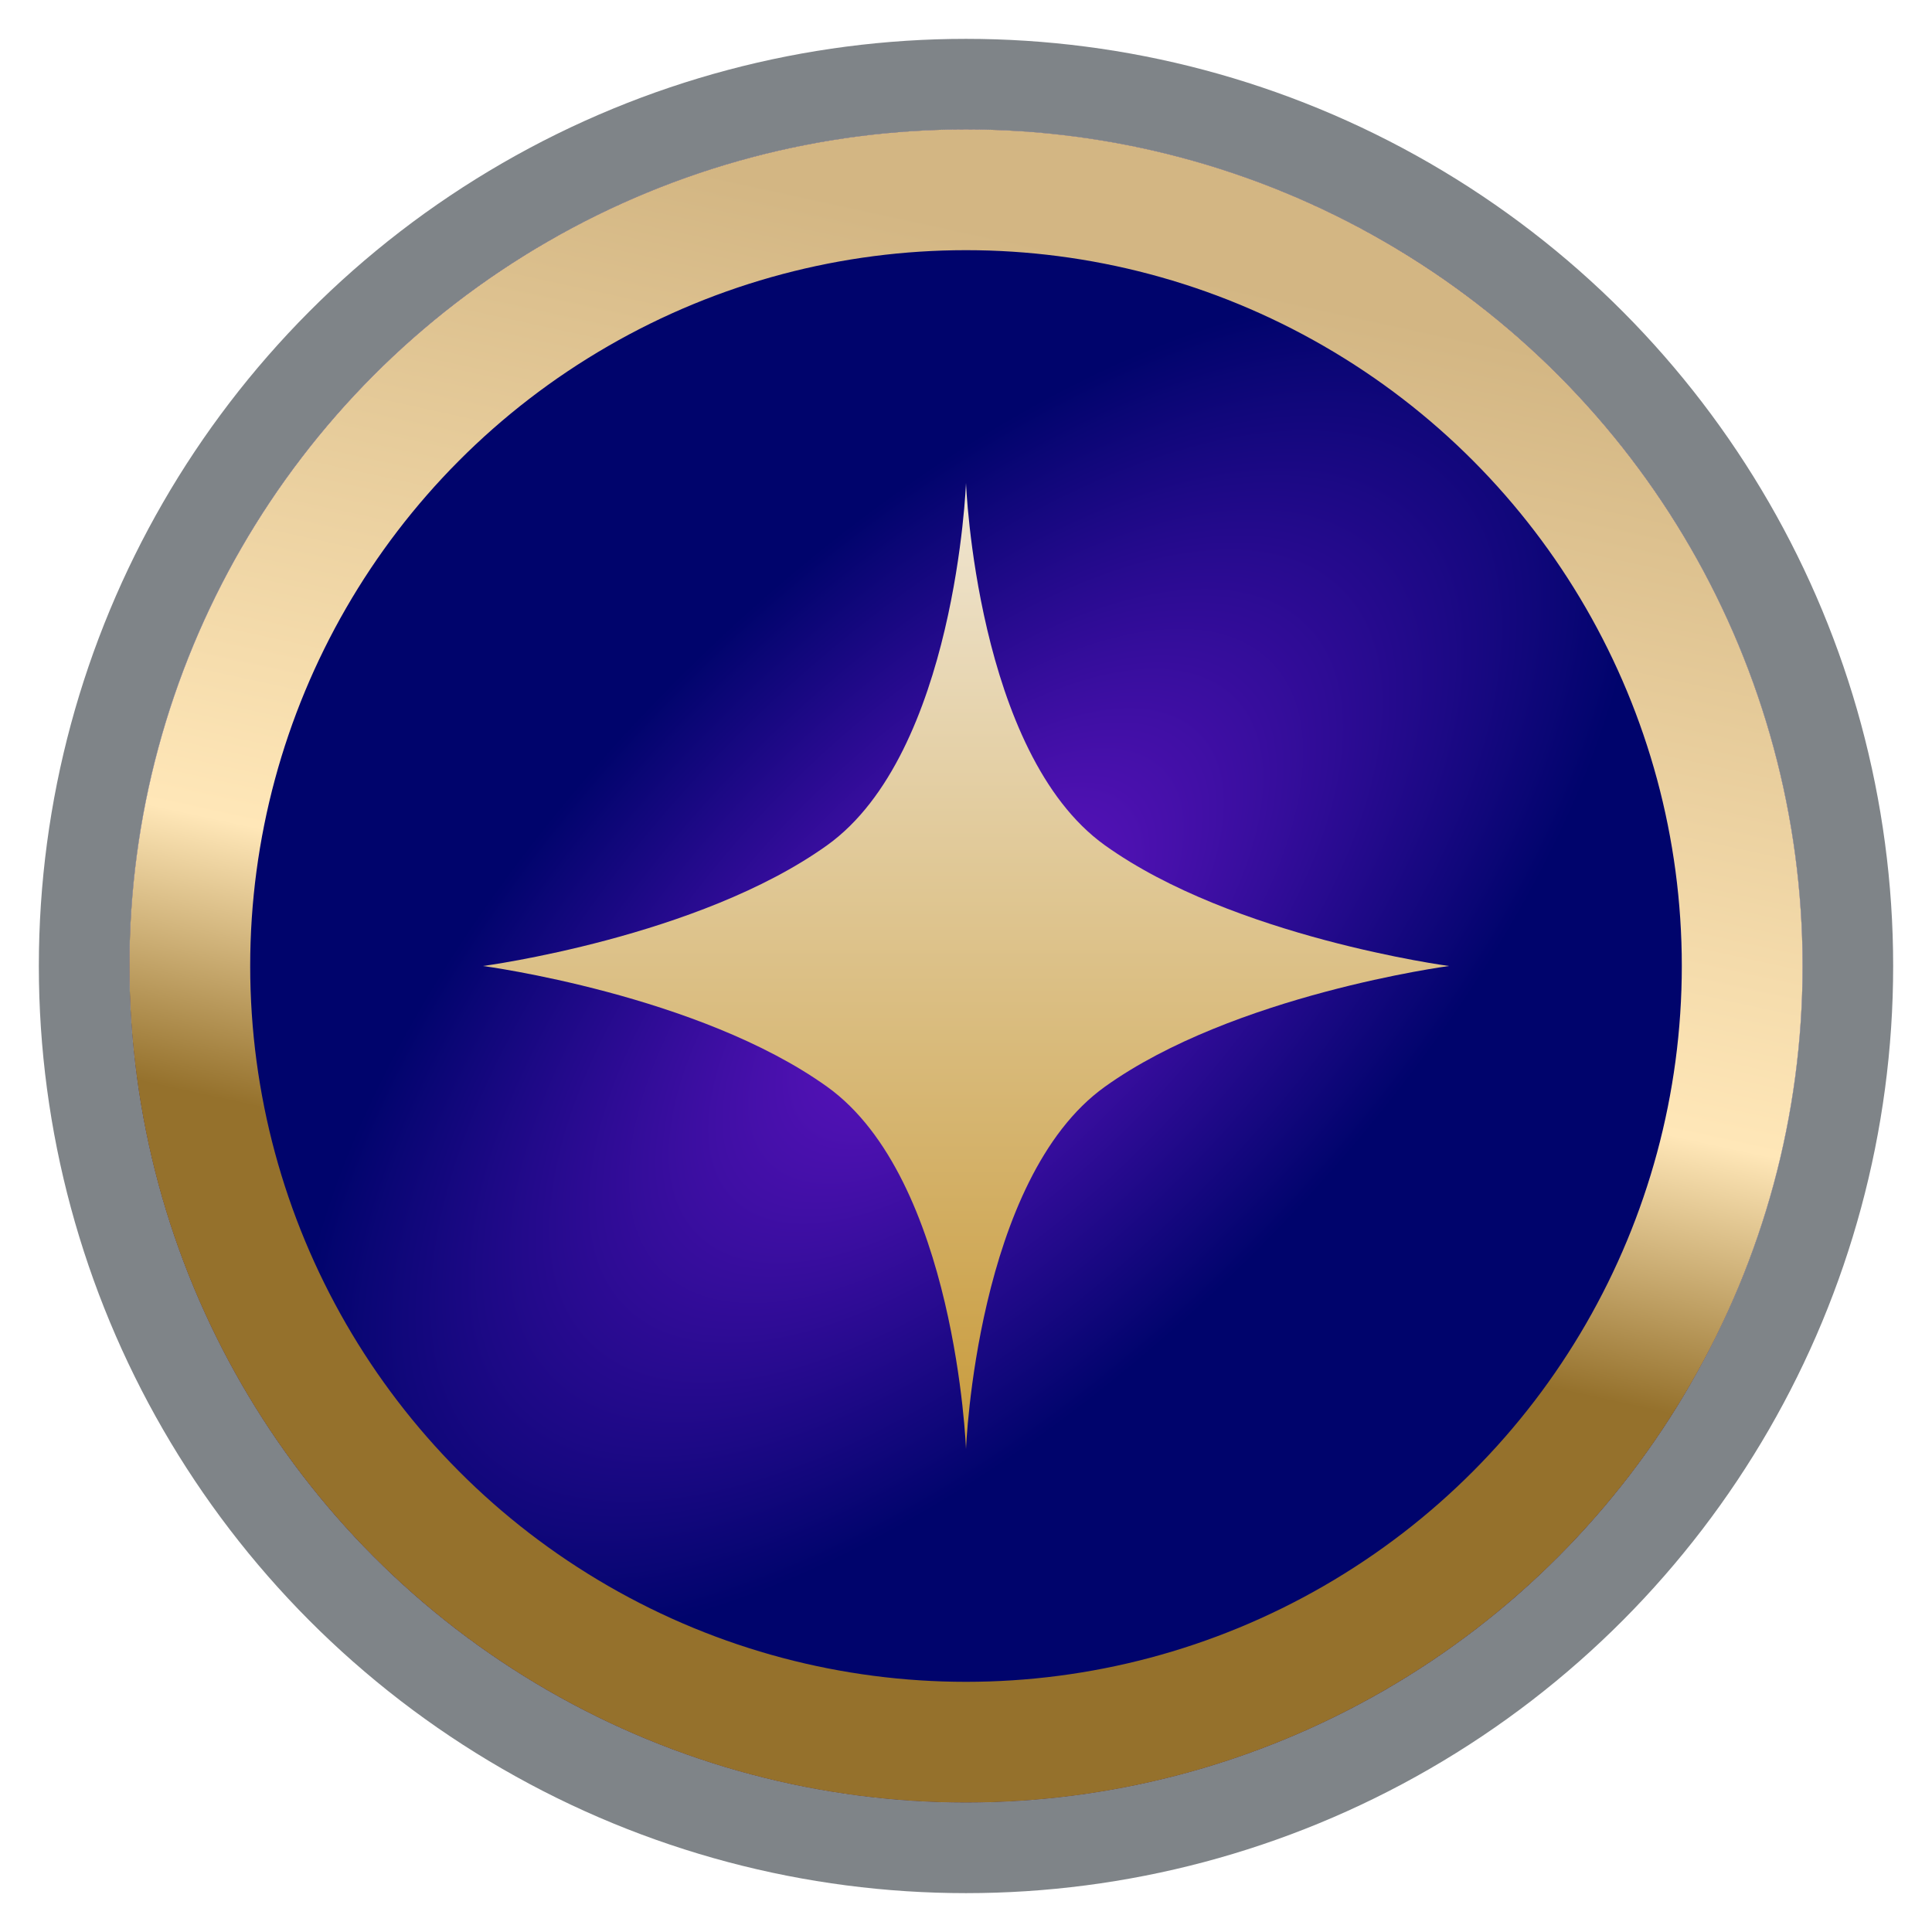
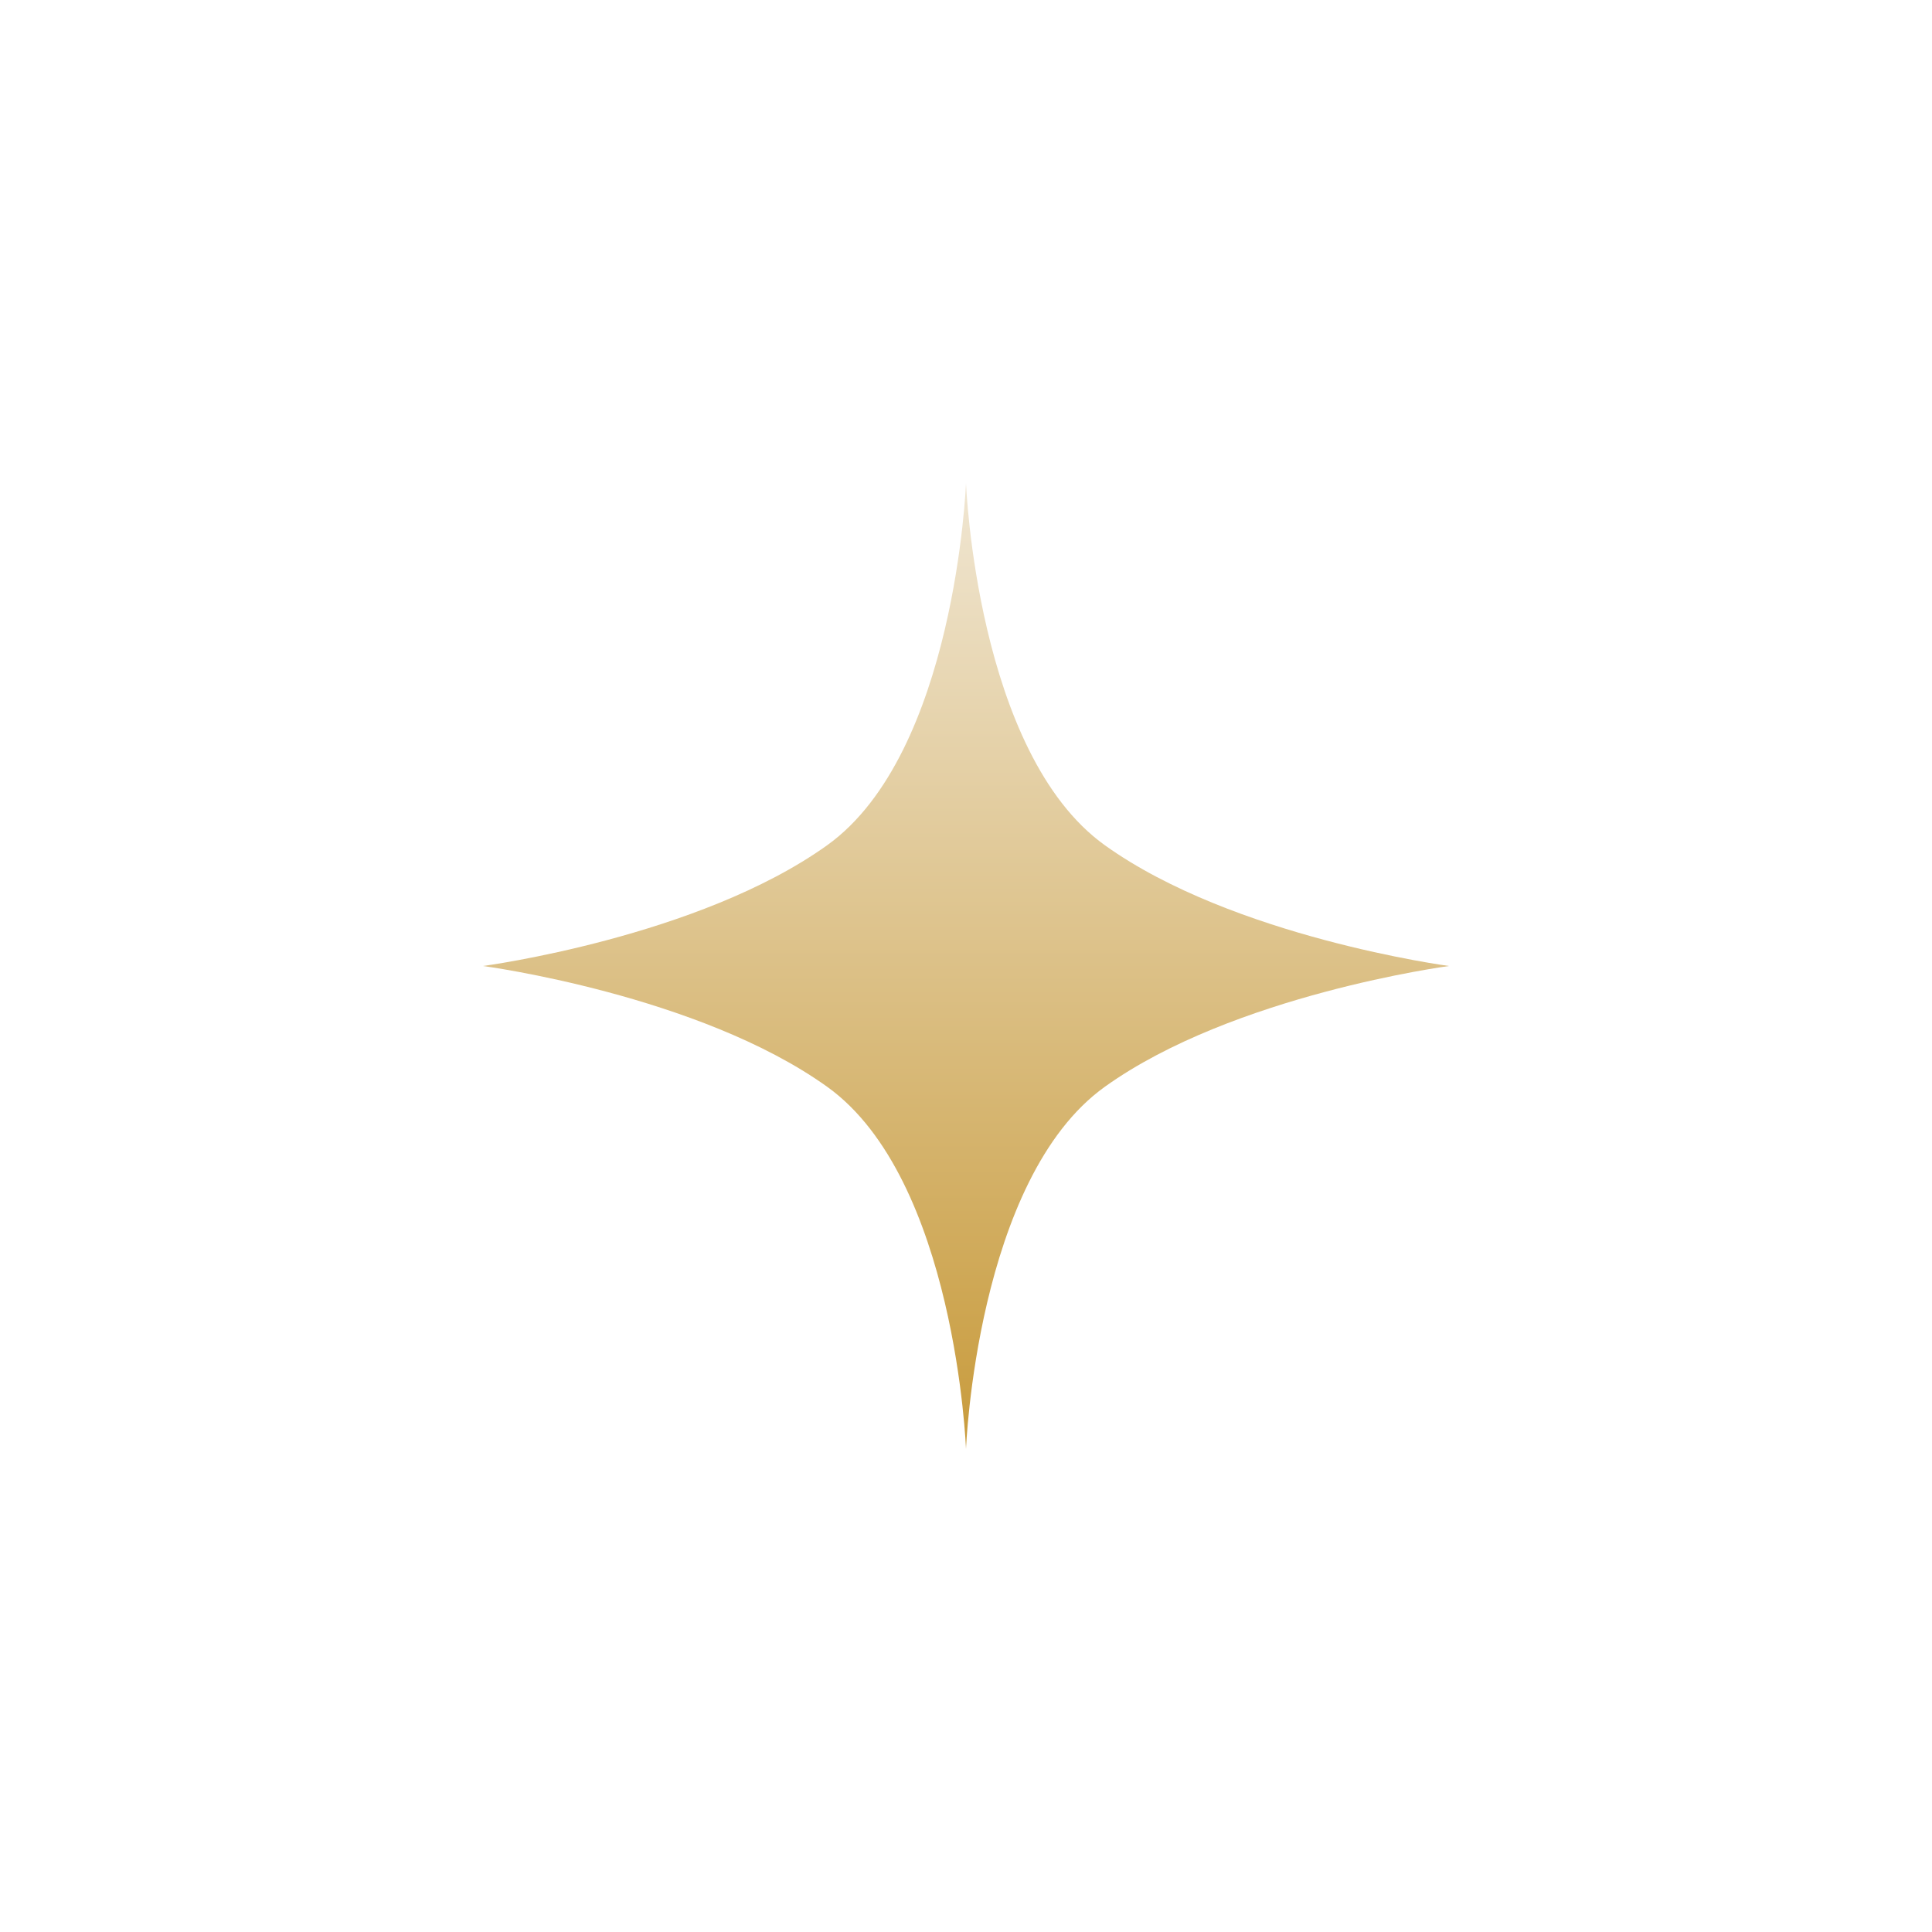
<svg xmlns="http://www.w3.org/2000/svg" width="24" height="24" viewBox="0 0 24 24" fill="none">
-   <path d="M6.523 2.513C3.133 4.47 1.045 8.086 1.045 12C1.045 15.914 3.133 19.53 6.523 21.487C9.912 23.444 14.088 23.444 17.477 21.487C20.867 19.53 22.955 15.914 22.955 12C22.955 8.086 20.867 4.47 17.477 2.513C14.088 0.556 9.912 0.556 6.523 2.513Z" stroke="#010A13" stroke-opacity="0.5" stroke-width="1.125" />
  <g filter="url(#filter0_i_4127_7866)">
-     <path d="M6.804 3C10.019 1.144 13.981 1.144 17.196 3V3C20.412 4.856 22.392 8.287 22.392 12V12C22.392 15.713 20.412 19.144 17.196 21V21C13.981 22.856 10.019 22.856 6.804 21V21C3.588 19.144 1.608 15.713 1.608 12V12C1.608 8.287 3.588 4.856 6.804 3V3Z" fill="url(#paint0_radial_4127_7866)" />
-   </g>
-   <path d="M2.358 12C2.358 8.555 4.196 5.372 7.179 3.65C10.162 1.927 13.838 1.927 16.821 3.65C19.805 5.372 21.642 8.555 21.642 12C21.642 15.445 19.805 18.628 16.821 20.35C13.838 22.073 10.162 22.073 7.179 20.35C4.196 18.628 2.358 15.445 2.358 12Z" stroke="url(#paint1_linear_4127_7866)" stroke-width="1.5" />
+     </g>
  <g filter="url(#filter1_d_4127_7866)">
    <path d="M10.275 10.5C8.678 11.644 6 12 6 12C6 12 8.678 12.356 10.275 13.5C11.872 14.644 12 18 12 18C12 18 12.128 14.644 13.725 13.5C15.322 12.356 18 12 18 12C18 12 15.322 11.644 13.725 10.5C12.128 9.356 12 6 12 6C12 6 11.872 9.356 10.275 10.5Z" fill="url(#paint2_linear_4127_7866)" />
  </g>
  <defs>
    <filter id="filter0_i_4127_7866" x="1.608" y="1.608" width="20.784" height="20.784" filterUnits="userSpaceOnUse" color-interpolation-filters="sRGB">
      <feFlood flood-opacity="0" result="BackgroundImageFix" />
      <feBlend mode="normal" in="SourceGraphic" in2="BackgroundImageFix" result="shape" />
      <feColorMatrix in="SourceAlpha" type="matrix" values="0 0 0 0 0 0 0 0 0 0 0 0 0 0 0 0 0 0 127 0" result="hardAlpha" />
      <feOffset />
      <feGaussianBlur stdDeviation="2.681" />
      <feComposite in2="hardAlpha" operator="arithmetic" k2="-1" k3="1" />
      <feColorMatrix type="matrix" values="0 0 0 0 0 0 0 0 0 0 0 0 0 0 0 0 0 0 1 0" />
      <feBlend mode="normal" in2="shape" result="effect1_innerShadow_4127_7866" />
    </filter>
    <filter id="filter1_d_4127_7866" x="4.08" y="4.08" width="15.84" height="15.84" filterUnits="userSpaceOnUse" color-interpolation-filters="sRGB">
      <feFlood flood-opacity="0" result="BackgroundImageFix" />
      <feColorMatrix in="SourceAlpha" type="matrix" values="0 0 0 0 0 0 0 0 0 0 0 0 0 0 0 0 0 0 127 0" result="hardAlpha" />
      <feOffset />
      <feGaussianBlur stdDeviation="0.96" />
      <feComposite in2="hardAlpha" operator="out" />
      <feColorMatrix type="matrix" values="0 0 0 0 1 0 0 0 0 0.682 0 0 0 0 0.546 0 0 0 0.43 0" />
      <feBlend mode="normal" in2="BackgroundImageFix" result="effect1_dropShadow_4127_7866" />
      <feBlend mode="normal" in="SourceGraphic" in2="effect1_dropShadow_4127_7866" result="shape" />
    </filter>
    <radialGradient id="paint0_radial_4127_7866" cx="0" cy="0" r="1" gradientUnits="userSpaceOnUse" gradientTransform="translate(12 12) rotate(135) scale(11.932 5.706)">
      <stop stop-color="#6515C6" />
      <stop offset="0.89" stop-color="#00046C" />
    </radialGradient>
    <linearGradient id="paint1_linear_4127_7866" x1="12.227" y1="24" x2="16.617" y2="3.809" gradientUnits="userSpaceOnUse">
      <stop offset="0.392" stop-color="#95712C" />
      <stop offset="0.556" stop-color="#FFE7B8" />
      <stop offset="1" stop-color="#D3B683" />
    </linearGradient>
    <linearGradient id="paint2_linear_4127_7866" x1="12" y1="6" x2="12" y2="18" gradientUnits="userSpaceOnUse">
      <stop stop-color="#F0E6D2" />
      <stop offset="1" stop-color="#C89B3C" />
    </linearGradient>
  </defs>
</svg>